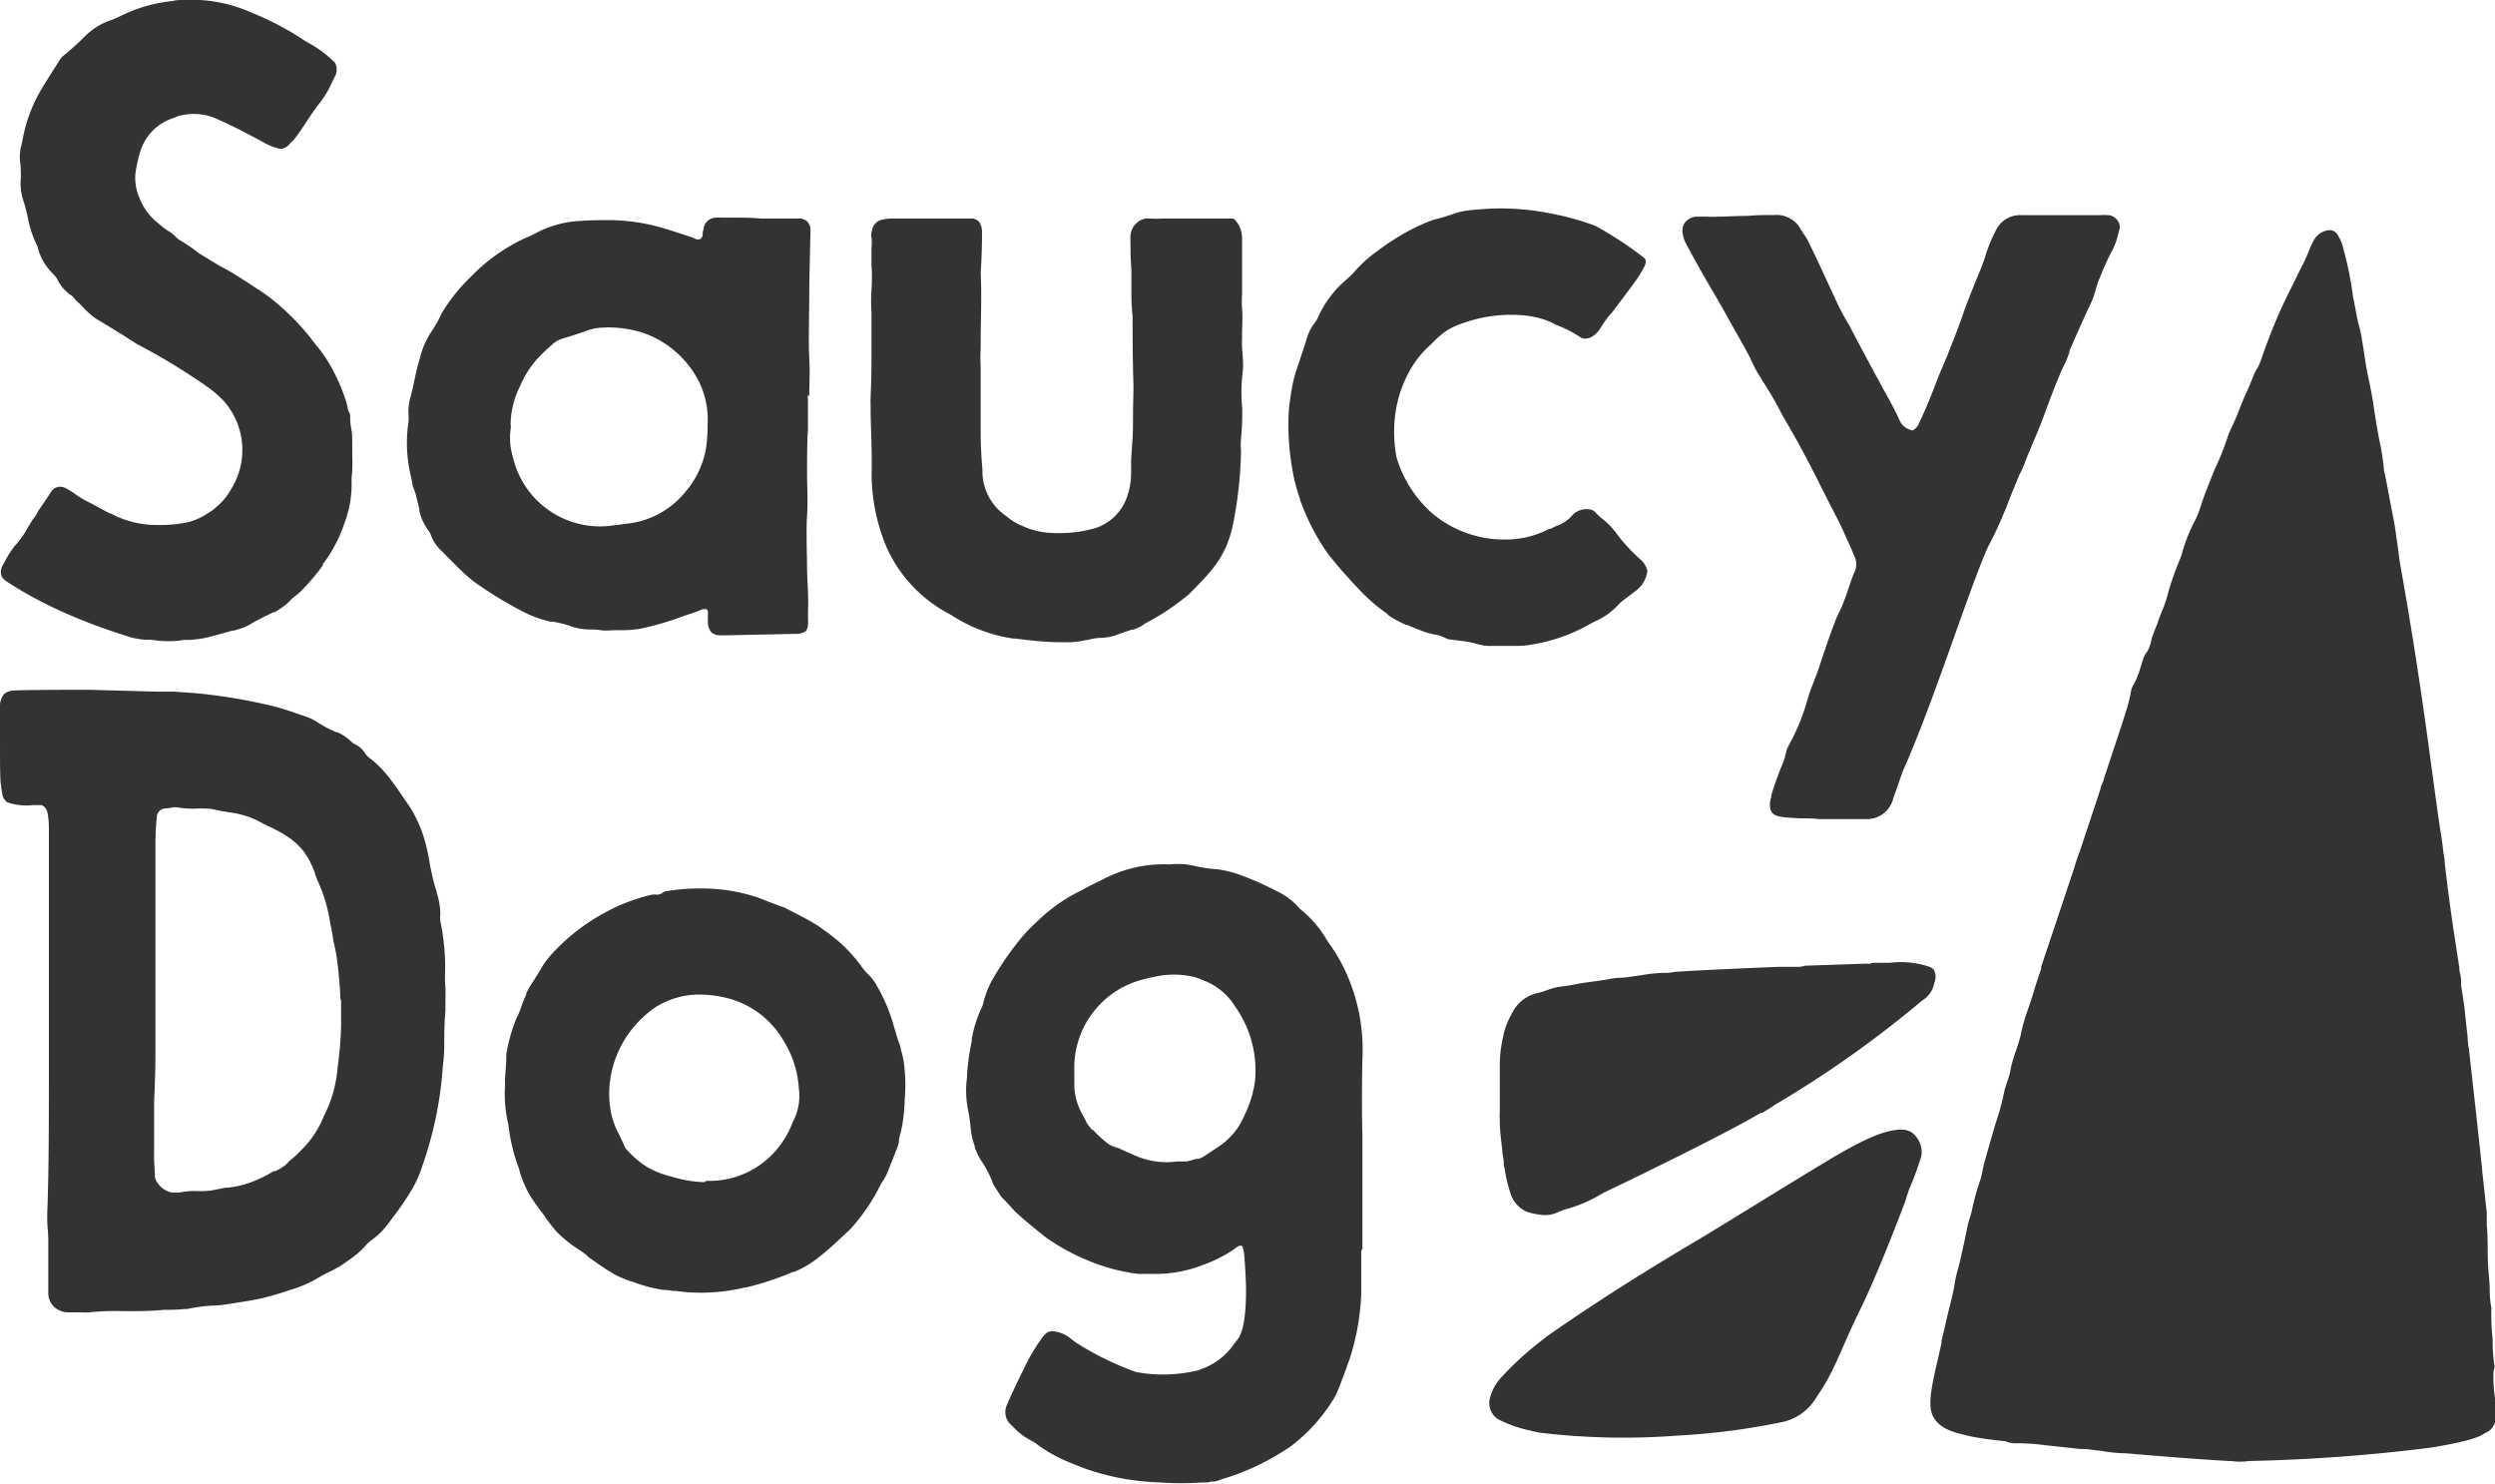
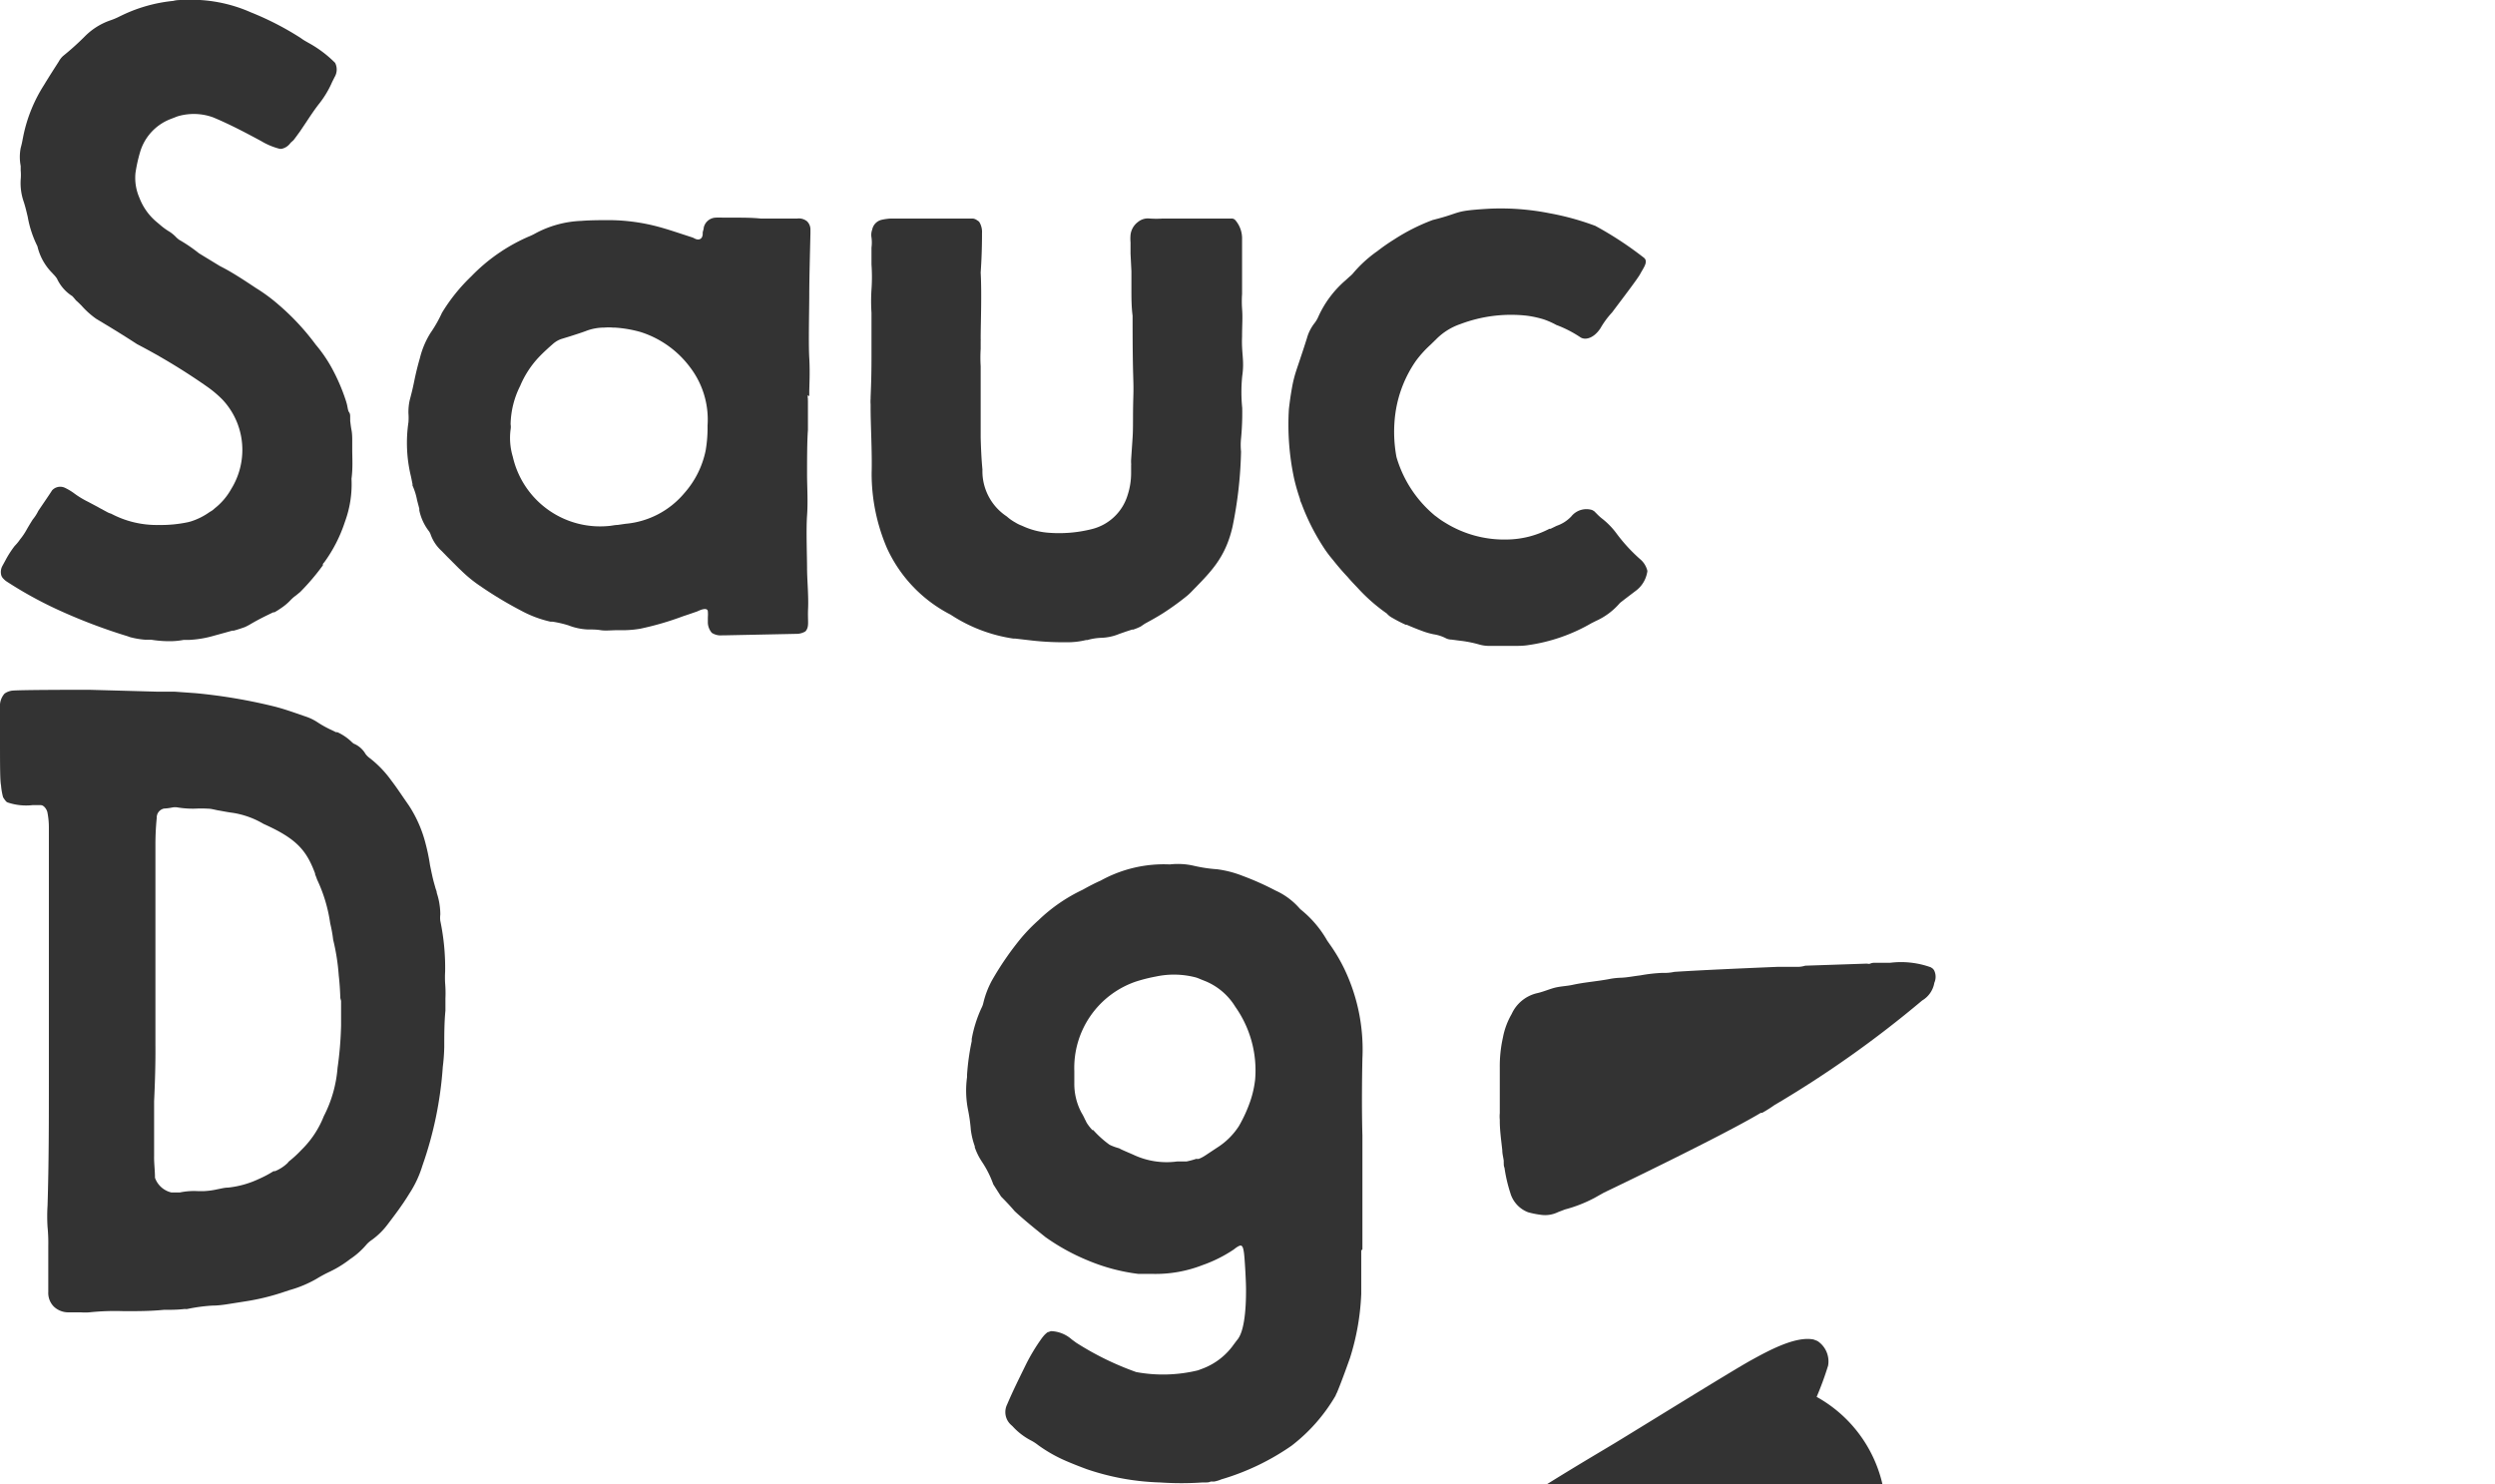
<svg xmlns="http://www.w3.org/2000/svg" viewBox="0 0 170 101.14">
  <defs>
    <style>.cls-1{fill:#333;}</style>
  </defs>
  <g id="レイヤー_2" data-name="レイヤー 2">
    <g id="レイヤー_7" data-name="レイヤー 7">
      <path class="cls-1" d="M84.63,22.93c0-.78.05-1.3,0-1.9a7.5,7.5,0,0,1,0-1c0-.78,0-1.56,0-2.32,0-.47,0-.94,0-1.41A1.9,1.9,0,0,0,84.17,15a.33.33,0,0,0-.25-.11h0c-.83,0-1.7,0-2.75,0l-.72,0-.65,0c-.19,0-.38,0-.57,0a6.51,6.51,0,0,1-.89,0,1.07,1.07,0,0,0-.81.24,1.27,1.27,0,0,0-.5.88,2.9,2.9,0,0,0,0,.51l0,.76.06,1.2c0,.39,0,.78,0,1.17,0,.61,0,1.24.08,1.86h0c0,4.74.09,4.19.05,5.56s0,2-.05,2.76l-.1,1.49h0a2.29,2.29,0,0,0,0,.25.66.66,0,0,1,0,.14l0,.5a4.85,4.85,0,0,1-.24,1.53,3.4,3.4,0,0,1-2.43,2.31,9.16,9.16,0,0,1-3.07.24,5.13,5.13,0,0,1-1.7-.47,2.31,2.31,0,0,1-.45-.22,3.09,3.09,0,0,1-.58-.41,3.69,3.69,0,0,1-1.66-3.2c-.07-.72-.1-1.45-.12-2.17l0-.55c0-1,0-2.12,0-3.31,0-.33,0-.66,0-1a9.48,9.48,0,0,1,0-1.19l0-.44v-.1a.66.66,0,0,0,0-.14c0-1,.08-3.07,0-4.52h0q.09-1.3.09-2.58v-.1a1.3,1.3,0,0,0-.17-.74.37.37,0,0,0-.15-.13.6.6,0,0,0-.31-.13c-.31,0-.64,0-1,0l-4.57,0a3.63,3.63,0,0,0-.65.09.85.85,0,0,0-.63.66,1.05,1.05,0,0,0-.05.54,2.63,2.63,0,0,1,0,.69c0,.14,0,.28,0,.41l0,.74a12.23,12.23,0,0,1,0,1.71,12.12,12.12,0,0,0,0,1.58c0,1.06,0,1.78,0,3,0,1.79-.06,2.51-.06,2.87a2.16,2.16,0,0,0,0,.36v.27h0c0,1.12.11,3.07.07,4.41a12.86,12.86,0,0,0,1.05,5.14,9.55,9.55,0,0,0,4.33,4.52,10.56,10.56,0,0,0,4.27,1.63h.12l1.21.14a19,19,0,0,0,2.26.11A5.27,5.27,0,0,0,74,43.61l.09,0a3.91,3.91,0,0,1,.93-.15,3.48,3.48,0,0,0,1.25-.27l.46-.16.4-.13.08,0a3.66,3.66,0,0,0,.51-.21L78,42.5c.42-.23.86-.47,1.28-.74a18.35,18.35,0,0,0,1.5-1.08,3.73,3.73,0,0,0,.36-.32c1.3-1.34,2.34-2.29,2.84-4.47a28.11,28.11,0,0,0,.58-5.12h0a4.51,4.51,0,0,1,0-.89,18.26,18.26,0,0,0,.08-2.08,10.81,10.81,0,0,1,0-2.17C84.8,24.54,84.58,24.1,84.63,22.93Z" />
      <path class="cls-1" d="M24,30.61c0-.19,0-.38,0-.56s0-.5-.05-.75-.06-.41-.09-.62a1,1,0,0,0,0-.15l0-.12c0-.11,0-.22-.08-.33s-.1-.39-.16-.6l-.06-.2a13.12,13.12,0,0,0-1-2.29,9.65,9.65,0,0,0-1.05-1.51h0a16.41,16.41,0,0,0-2.52-2.71h0a11.65,11.65,0,0,0-1.56-1.15l0,0c-.75-.5-1.51-1-2.21-1.37l-.25-.13-1.41-.86h0a10.69,10.69,0,0,0-1.35-.92,1.57,1.57,0,0,1-.25-.22,2.57,2.57,0,0,0-.39-.32,4.46,4.46,0,0,1-.71-.52l-.18-.15a4,4,0,0,1-1.18-1.65,3.39,3.39,0,0,1-.27-1.69,10.31,10.31,0,0,1,.31-1.41,3.46,3.46,0,0,1,2.06-2.26l.49-.19A3.86,3.86,0,0,1,14.53,8c1.15.48,2.28,1.08,3.28,1.62a4.64,4.64,0,0,0,1.25.52h.13a1,1,0,0,0,.61-.41L20,9.55c.15-.19.29-.39.43-.58l.45-.67c.29-.44.59-.89.91-1.29a6.71,6.71,0,0,0,.84-1.42l.17-.34a1,1,0,0,0,.06-.91.23.23,0,0,0-.07-.1A7.92,7.92,0,0,0,21,2.91l-.12-.07a3.22,3.22,0,0,1-.39-.25A20.08,20.08,0,0,0,17.09.84,10,10,0,0,0,12.46,0c-.22,0-.44,0-.65.06A10.46,10.46,0,0,0,8.4,1l-.21.1a4.71,4.71,0,0,1-.65.28A4.51,4.51,0,0,0,5.81,2.45l-.12.12a18.38,18.38,0,0,1-1.4,1.25A1.5,1.5,0,0,0,4,4.2c-.34.53-.68,1.06-1,1.59a10.26,10.26,0,0,0-1.4,3.42l-.05.25a6.21,6.21,0,0,1-.14.62,3.23,3.23,0,0,0,0,1.23l0,.3a3.38,3.38,0,0,1,0,.62,3.88,3.88,0,0,0,.19,1.47c.12.35.2.7.29,1.08a7.31,7.31,0,0,0,.66,2,3.8,3.8,0,0,0,1,1.81l.09.1a1.93,1.93,0,0,1,.24.29,2.8,2.8,0,0,0,1.05,1.2l.1.11.15.18c.13.11.25.23.37.35a5.78,5.78,0,0,0,1,.9l.88.53c.64.39,1.28.79,1.91,1.2h0a42.57,42.57,0,0,1,4.82,2.93l0,0a7.67,7.67,0,0,1,1,.85,5,5,0,0,1,1.35,3.58,5.06,5.06,0,0,1-.75,2.5,4.4,4.4,0,0,1-1.12,1.32l-.15.13-.09.06-.12.07a4.52,4.52,0,0,1-1.28.64l-.19.05a8.83,8.83,0,0,1-2,.19A6.62,6.62,0,0,1,7.57,35h0a1.16,1.16,0,0,1-.27-.11l-.5-.27,0,0h0l-.16-.09L6,34.19a6.12,6.12,0,0,1-.9-.54,3.84,3.84,0,0,0-.67-.41.75.75,0,0,0-.88.17c-.19.3-.57.85-.94,1.4a2.91,2.91,0,0,1-.38.59c-.17.27-.32.52-.42.7a4.38,4.38,0,0,1-.44.65A3.22,3.22,0,0,1,1,37.2a6.75,6.75,0,0,0-.64,1l-.18.33a.87.87,0,0,0-.09.68.57.57,0,0,0,.15.23,1.29,1.29,0,0,0,.18.16,27.23,27.23,0,0,0,3.51,1.94,38,38,0,0,0,4.79,1.82h0a1.4,1.4,0,0,0,.29.09h0a5.61,5.61,0,0,0,.9.14l.4,0a7.77,7.77,0,0,0,1.21.1,5.1,5.1,0,0,0,1-.09l.4,0a7.31,7.31,0,0,0,1.68-.29l.73-.2.5-.14s0,0,.1,0c.33-.09.55-.17.75-.24a3.84,3.84,0,0,0,.35-.18c.42-.25.83-.46,1.24-.66l.35-.17,0,0,.08,0a5.08,5.08,0,0,0,.43-.27,3.66,3.66,0,0,0,.65-.54,2.5,2.5,0,0,1,.39-.34l.28-.23.06-.06a15.54,15.54,0,0,0,1.49-1.76l0-.09a.53.53,0,0,1,.09-.11,9.9,9.9,0,0,0,1.41-2.76,7.42,7.42,0,0,0,.45-2.94C24.05,31.87,24,31.24,24,30.61Z" />
-       <path class="cls-1" d="M143.67,14.66a3.86,3.86,0,0,0-.58,0H141.2c-1.15,0-2.31,0-3.47,0a1.82,1.82,0,0,0-1.72,1,10.18,10.18,0,0,0-.76,1.87c-.13.42-.31.85-.48,1.26l-.22.54c-.27.68-.56,1.37-.8,2.08s-.47,1.29-.71,1.91l-.16.39c-.14.39-.3.76-.46,1.14s-.4.93-.57,1.4c-.3.8-.65,1.64-1.08,2.57a1,1,0,0,1-.45.51,1.22,1.22,0,0,1-.93-.78c-.3-.65-.64-1.28-1-1.91l-.41-.77a.57.57,0,0,0-.08-.13l-.48-.9c-.4-.74-.8-1.49-1.19-2.24-.13-.24-.25-.47-.39-.7l-.37-.66c-.51-1-1.51-3.3-2.2-4.66a3,3,0,0,0-.21-.4l-.16-.24-.19-.29a1.86,1.86,0,0,0-1.79-1h0c-.61,0-1.21,0-1.81.06-1,0-2,.09-3,.05h-.49a1.06,1.06,0,0,0-.81.4,1,1,0,0,0-.14.84,2,2,0,0,0,.23.64c.64,1.19,1.3,2.37,2,3.54.29.52.58,1,.88,1.56.42.75.85,1.5,1.26,2.25.12.22.23.45.34.68a7.7,7.7,0,0,0,.54,1c.5.79,1,1.58,1.47,2.52l.27.47c1.51,2.58,2.4,4.5,3,5.65h0l.41.8h0c.32.62.5,1,.62,1.29.28.6.53,1.16.62,1.41a1.28,1.28,0,0,1,0,1.27c-.27.68-.63,1.95-1,2.64s-1.28,3.51-1.39,3.83-.15.42-.23.62l-.14.37c-.13.33-.26.66-.36,1a14.56,14.56,0,0,1-1.3,3.23,1.8,1.8,0,0,0-.21.55,3.94,3.94,0,0,1-.28.86c-.28.7-.51,1.35-.71,2,0,.09,0,.19-.05.27-.11.54,0,.85.18,1s.4.25,1.89.31h0c.41,0,.81,0,1.21.05h.67l1,0,1.52,0A1.84,1.84,0,0,0,129,54.4l.23-.65c.14-.42.29-.84.44-1.25,2.06-4.59,4.5-12.4,5.8-15.27a23.92,23.92,0,0,0,1.08-2.3l.06-.14c.06-.14.12-.28.17-.43h0c.22-.57.51-1.27.81-2a6.33,6.33,0,0,0,.36-.79c.09-.26.2-.52.31-.78.35-.84.67-1.58.83-2,.38-1,.78-2.14,1.18-3.07.07-.19.16-.39.24-.58A6.53,6.53,0,0,0,141,24c0-.13.08-.26.13-.38l.23-.53c.38-.85.76-1.71,1.16-2.55a4.69,4.69,0,0,0,.28-.85c.07-.21.13-.43.22-.64l.15-.36a14.8,14.8,0,0,1,.69-1.51,4.68,4.68,0,0,0,.48-1.3l.09-.32a.28.28,0,0,0,0-.18A.87.87,0,0,0,143.67,14.66Z" />
      <path class="cls-1" d="M112.24,38.87a1.51,1.51,0,0,0-.43-.72,11.31,11.31,0,0,1-1.71-1.86,5.24,5.24,0,0,0-1-1,3.84,3.84,0,0,1-.3-.28l-.18-.18-.14-.08a1.32,1.32,0,0,0-1.42.44,2.48,2.48,0,0,1-1,.64l-.41.2-.08,0a6.39,6.39,0,0,1-2.86.73,7.61,7.61,0,0,1-4.25-1.15,5,5,0,0,1-.58-.4l-.1-.07a8.14,8.14,0,0,1-2.63-4,9.34,9.34,0,0,1-.07-3,8.27,8.27,0,0,1,1.38-3.53,7.43,7.43,0,0,1,1-1.11l.43-.42a4.25,4.25,0,0,1,1.62-1,9.75,9.75,0,0,1,4.52-.57,7.11,7.11,0,0,1,1.15.25h0a5.49,5.49,0,0,1,.86.38,7.94,7.94,0,0,1,1.64.84c.31.21.89.1,1.36-.6a5.86,5.86,0,0,1,.8-1.09c.75-1,1.73-2.28,1.91-2.61.26-.48.6-.89.22-1.15a24,24,0,0,0-3.27-2.14,18.15,18.15,0,0,0-3.12-.86,17.12,17.12,0,0,0-4.09-.31c-2.56.15-1.79.25-3.87.77A13.49,13.49,0,0,0,95,16.31a13.29,13.29,0,0,0-1.15.8,8.66,8.66,0,0,0-1.69,1.55,2.5,2.5,0,0,1-.24.22l-.24.22a7.14,7.14,0,0,0-1.85,2.47,2,2,0,0,1-.28.47,2.92,2.92,0,0,0-.5,1q-.2.64-.42,1.29c-.1.31-.21.62-.31.93a8.48,8.48,0,0,0-.26,1q-.15.81-.24,1.62a17.57,17.57,0,0,0,.35,4.7c.11.49.26,1,.41,1.43,0,.11.07.22.11.33a15,15,0,0,0,1.45,2.89,7.78,7.78,0,0,0,.58.8l.1.12c.31.39.63.77,1,1.16h0c.21.25.44.49.67.73a11.83,11.83,0,0,0,2,1.76,1.3,1.3,0,0,0,.38.3,9.84,9.84,0,0,0,.91.47h0l.07,0c.39.17.79.33,1.18.47a5,5,0,0,0,.66.18,2.7,2.7,0,0,1,.83.27.85.85,0,0,0,.38.09l.53.07a8.15,8.15,0,0,1,1.34.26,2.5,2.5,0,0,0,.75.1h1.58c.34,0,.67,0,1-.05a11.91,11.91,0,0,0,4.34-1.5l.3-.15a4.66,4.66,0,0,0,1.64-1.23l.32-.25.71-.54a2,2,0,0,0,.82-1.28A.29.29,0,0,0,112.24,38.87Z" />
      <path class="cls-1" d="M55.14,27v-.25c0-.44.06-1.36,0-2.37s0-3.26,0-4.31.06-3.25.08-4.17c0-.09,0-.18,0-.26a.78.78,0,0,0-.23-.56.88.88,0,0,0-.66-.19H51.82c-.6-.06-1.2-.06-1.78-.06h-.79a4.07,4.07,0,0,0-.5,0,.87.87,0,0,0-.8.68c0,.1-.05.21-.07.33h0s0,.06,0,.09v0c0,.24-.14.48-.49.35,0,0,0,0,0,0l-.18-.09-.46-.15c-.62-.2-1.23-.41-1.86-.58A13.18,13.18,0,0,0,41.61,15c-.69,0-1.38,0-2,.05a7.17,7.17,0,0,0-3.09.83,4.16,4.16,0,0,1-.52.25,12.16,12.16,0,0,0-3.89,2.7,12.15,12.15,0,0,0-2,2.49,8.8,8.8,0,0,1-.78,1.37,5.88,5.88,0,0,0-.72,1.71c-.15.52-.27,1-.39,1.59s-.19.84-.3,1.26a3.68,3.68,0,0,0-.09.92,4,4,0,0,1,0,.6A9.66,9.66,0,0,0,28,32.46l.11.54a.16.16,0,0,0,0,.09,4.4,4.4,0,0,1,.31,1l.15.57,0,.12a3.54,3.54,0,0,0,.66,1.42.88.88,0,0,1,.12.24,2.74,2.74,0,0,0,.73,1.09l.42.43.79.79.13.12a9.06,9.06,0,0,0,1.21,1l.25.17a26.46,26.46,0,0,0,2.63,1.57,7.74,7.74,0,0,0,2,.75l.14,0a7.39,7.39,0,0,1,1.08.25,4.12,4.12,0,0,0,1.3.28c.31,0,.61,0,.91.05s.74,0,1.12,0h.17a7.4,7.4,0,0,0,1.39-.1,20.15,20.15,0,0,0,2.92-.85l.36-.12.61-.21h0c.39-.19.7-.24.72,0s0,.32,0,.48h0v.08h0c0,.08,0,.15,0,.23v0h0a1.13,1.13,0,0,0,.23.62.24.24,0,0,0,.09.08,1.12,1.12,0,0,0,.67.14h.14l4.85-.1a1.21,1.21,0,0,0,.67-.17c.28-.32.14-.65.18-1.54s-.07-2-.07-2.8-.07-2.57,0-3.55,0-2,0-2.83,0-2.24.06-3c0-.52,0-1.38,0-2a.49.49,0,0,1,0-.12.56.56,0,0,1,0-.26Zm-8.52,6.61a5.9,5.9,0,0,1-4,2.08l-.55.08c-.2,0-.41.06-.61.07a6.1,6.1,0,0,1-6.52-4.72,4.44,4.44,0,0,1-.15-1.86,1,1,0,0,0,0-.35,6.06,6.06,0,0,1,.65-2.61,6.57,6.57,0,0,1,1.31-2c.3-.31.63-.61.93-.87a1.69,1.69,0,0,1,.56-.33l.62-.19c.4-.13.79-.25,1.18-.4a3.54,3.54,0,0,1,1.14-.19,3.71,3.71,0,0,1,.57,0l.11,0a8.25,8.25,0,0,1,1.81.31A6.75,6.75,0,0,1,47,25a5.88,5.88,0,0,1,1.21,4v.3a9.22,9.22,0,0,1-.13,1.4A6.28,6.28,0,0,1,46.62,33.61Z" />
-       <path class="cls-1" d="M61.64,72.93a5.85,5.85,0,0,0-.26-1.42c0-.14-.06-.27-.11-.41l-.1-.3-.12-.37v0c0-.12-.08-.25-.11-.38a11.92,11.92,0,0,0-1.14-2.79,3.52,3.52,0,0,0-.69-.92,3.57,3.57,0,0,1-.42-.5,10.36,10.36,0,0,0-1.6-1.74l-.35-.28c-.13-.1-.25-.21-.39-.3l-.19-.13-.28-.21c-.92-.61-1.58-.88-2.38-1.32l-.17-.06-.83-.31-.19-.07-.54-.22a12,12,0,0,0-4.17-.66,12.34,12.34,0,0,0-2.37.22.66.66,0,0,1-.59.19h-.17a12.42,12.42,0,0,0-3.3,1.26,13.44,13.44,0,0,0-3.31,2.52A6.64,6.64,0,0,0,37,65.77l-.17.29c-.17.28-.33.55-.51.82a6.8,6.8,0,0,0-.46.79h0l0,.08a6.86,6.86,0,0,0-.32.79,5.39,5.39,0,0,1-.36.86,11.66,11.66,0,0,0-.68,2.41c0,.77-.07,1.33-.1,1.8a3.21,3.21,0,0,1,0,.57,8.76,8.76,0,0,0,.24,2.44,12.27,12.27,0,0,0,.72,3,6.84,6.84,0,0,0,1,2.22l.46.64a4,4,0,0,1,.36.5c.21.29.39.52.55.71h0A3.24,3.24,0,0,0,38,84a8.7,8.7,0,0,0,1.45,1.15,6.34,6.34,0,0,1,.56.41.58.58,0,0,0,.16.15l.42.29a15.56,15.56,0,0,0,1.35.87,7.17,7.17,0,0,0,1.23.49h0a10.18,10.18,0,0,0,2,.53h.12c.21,0,.43.06.65.07h.09l.58.07h0a12.78,12.78,0,0,0,4.12-.3l.09,0h0A20.31,20.31,0,0,0,53.2,87c.28-.1.54-.21.81-.33l.08,0,0,0,.14-.06a6.73,6.73,0,0,0,1.63-1h0c.75-.59,1.28-1.12,1.9-1.69l.09-.08.11-.11a13.15,13.15,0,0,0,2.09-3.11,3.53,3.53,0,0,0,.36-.6c.09-.19.16-.4.29-.72s.24-.59.36-.91a2.55,2.55,0,0,0,.19-.59.56.56,0,0,0,0-.15c.07-.32.18-.68.25-1.11a14.13,14.13,0,0,0,.15-1.76A9.77,9.77,0,0,0,61.64,72.93ZM48,80.55a8.23,8.23,0,0,1-2.21-.37A6.33,6.33,0,0,1,44,79.46a6.75,6.75,0,0,1-1.31-1.14.44.44,0,0,1-.09-.11c-.12-.28-.25-.56-.38-.84a5.33,5.33,0,0,1-.63-1.79,7,7,0,0,1,.66-4.18l.08-.16a7.31,7.31,0,0,1,2.41-2.66,5.63,5.63,0,0,1,2.69-.81,7.71,7.71,0,0,1,2,.21,6.19,6.19,0,0,1,4,3,6.89,6.89,0,0,1,1,3.19,3.76,3.76,0,0,1-.25,1.94c-.09.18-.17.37-.25.55a5.14,5.14,0,0,1-.52,1,6,6,0,0,1-5.3,2.8Z" />
      <path class="cls-1" d="M92.83,85.12v-.18c0-1.59,0-3.63,0-5.23,0-.51,0-1,0-1.52v-.83h0s-.07-2,0-5.25A12.71,12.71,0,0,0,91.59,66a11.68,11.68,0,0,0-1-1.68l-.16-.23A7.4,7.4,0,0,0,88.66,62a1.37,1.37,0,0,1-.17-.17,4.76,4.76,0,0,0-1.58-1.15,19.1,19.1,0,0,0-2.24-1,7.32,7.32,0,0,0-1.73-.45A10.08,10.08,0,0,1,81.38,59a4.83,4.83,0,0,0-1.67-.1A8.88,8.88,0,0,0,75,60c-.39.17-.77.37-1.15.58l-.09.05a11.28,11.28,0,0,0-3,2.07h0a12,12,0,0,0-1.17,1.2,20.58,20.58,0,0,0-2,2.9A6.21,6.21,0,0,0,67,68.34a1.37,1.37,0,0,1-.13.35,8.66,8.66,0,0,0-.66,2.1l0,.15a16.24,16.24,0,0,0-.32,2.31v.15a6.72,6.72,0,0,0,.07,2.23A11.2,11.2,0,0,1,66.15,77a5.3,5.3,0,0,0,.27,1.11.19.19,0,0,0,0,.07,4.24,4.24,0,0,0,.5,1,7,7,0,0,1,.76,1.52l.53.83c.33.33.64.66.93,1,.7.65,1.58,1.35,2.09,1.76a14.4,14.4,0,0,0,2.86,1.58,13,13,0,0,0,3.47.93l.57,0h.37a8.83,8.83,0,0,0,3.44-.6,9.39,9.39,0,0,0,2.12-1.06c.35-.28.48-.3.54-.25s.11.12.16.48.14,1.89.14,2.49,0,2.67-.57,3.4c-.1.12-.19.25-.29.38A4.55,4.55,0,0,1,82,93.23h0l-.37.14a10.08,10.08,0,0,1-4.21.12,20,20,0,0,1-4.09-2l-.3-.22h0a2.24,2.24,0,0,0-1.41-.57.85.85,0,0,0-.17.06h0l-.05,0a1.71,1.71,0,0,0-.25.22h0a3,3,0,0,0-.22.28,13,13,0,0,0-1,1.66c-.49,1-.92,1.86-1.31,2.78a1.17,1.17,0,0,0,.26,1.38l.11.1a4.51,4.51,0,0,0,1.2.94,3.13,3.13,0,0,1,.55.35,9.89,9.89,0,0,0,2,1.12c.42.18.86.35,1.29.51a16.9,16.9,0,0,0,5,.91,21.35,21.35,0,0,0,2.92,0l.19,0c.12,0,.23,0,.35-.06l.23,0a2.26,2.26,0,0,0,.5-.15h0A16.54,16.54,0,0,0,88,98.51a11.77,11.77,0,0,0,3-3.41,1.47,1.47,0,0,1,.1-.22c.07-.17.32-.76.89-2.37a16.66,16.66,0,0,0,.76-4.34c0-.26,0-.52,0-.8s0-.86,0-1.7c0-.12,0-.23,0-.35s0-.07,0-.11ZM85.52,73.56A7,7,0,0,1,85.2,75a9.86,9.86,0,0,1-.78,1.72,4.86,4.86,0,0,1-1.51,1.49l-.77.51,0,0a2.46,2.46,0,0,1-.45.24.48.48,0,0,1-.18,0,5.67,5.67,0,0,1-.67.18l-.07,0-.36,0h0l-.21,0a5.32,5.32,0,0,1-3-.47h0l-.6-.26-.2-.09-.15-.08A3.58,3.58,0,0,1,75.6,78a6.91,6.91,0,0,1-1.11-1l-.06,0a3.32,3.32,0,0,1-.37-.47,1.19,1.19,0,0,1-.08-.16l-.06-.11a3.68,3.68,0,0,0-.23-.44,4.16,4.16,0,0,1-.49-2c0-.28,0-.57,0-.85a6.21,6.21,0,0,1,4.2-6.09,11.1,11.1,0,0,1,1.35-.34,5.89,5.89,0,0,1,2.73.06,2.49,2.49,0,0,1,.29.11l.4.16a4.34,4.34,0,0,1,2,1.73A7.51,7.51,0,0,1,85.52,73.56Z" />
      <path class="cls-1" d="M30.33,67a6.84,6.84,0,0,1,0-.79A15.6,15.6,0,0,0,30,62.74a1.76,1.76,0,0,1,0-.41v-.11a4.71,4.71,0,0,0-.24-1.38c0-.12-.07-.24-.1-.37l-.07-.25c-.12-.42-.2-.84-.29-1.27A13.34,13.34,0,0,0,29,57.49a8.61,8.61,0,0,0-1.13-2.59l-.36-.52c-.28-.41-.55-.81-.85-1.2a7.34,7.34,0,0,0-1.36-1.44l-.06-.05a1.42,1.42,0,0,1-.33-.31,1.67,1.67,0,0,0-.83-.72l-.09-.08a3.54,3.54,0,0,0-1-.69l-.1,0-.37-.18a7.08,7.08,0,0,1-.86-.48,3.45,3.45,0,0,0-.84-.41l-.38-.13c-.57-.2-1.15-.4-1.74-.55h0a36.75,36.75,0,0,0-5.38-.91l-1.4-.1-1.15,0L6.06,47c-.53,0-4.74,0-5.25.06a1.25,1.25,0,0,0-.41.14l-.09.06a1.27,1.27,0,0,0-.31.94c0,.39,0,.79,0,1.18s0,.68,0,1c0,1.69,0,2.83.07,3.13a4.43,4.43,0,0,0,.14.81,2.22,2.22,0,0,0,.19.27.3.3,0,0,0,.13.09,3.92,3.92,0,0,0,1.68.18l.57,0c.21,0,.41.29.45.49a5.23,5.23,0,0,1,.1,1v5.4q0,3.74,0,7.48c0,1.43,0,2.86,0,4.29,0,2.83,0,5.76-.09,8.63a11.6,11.6,0,0,0,0,1.45,11.21,11.21,0,0,1,.05,1.29c0,.53,0,1,0,1.57s0,1,0,1.57a1.32,1.32,0,0,0,.38,1,1.43,1.43,0,0,0,1,.39c.15,0,.31,0,.45,0h.39a3.64,3.64,0,0,0,.57,0,16.65,16.65,0,0,1,2.37-.08c.9,0,1.81,0,2.7-.09.47,0,.94,0,1.44-.06a.62.62,0,0,0,.18,0,11.6,11.6,0,0,1,1.7-.23c.44,0,.88-.07,1.31-.14l.89-.14A15.68,15.68,0,0,0,19.44,88l.27-.09a8,8,0,0,0,1.85-.77,9.31,9.31,0,0,1,.93-.5l.37-.19a7.74,7.74,0,0,0,1-.66,5.29,5.29,0,0,0,1.12-1,1.87,1.87,0,0,1,.32-.28l.11-.08a5,5,0,0,0,1-1c.47-.62,1-1.31,1.48-2.1a7.37,7.37,0,0,0,.89-1.9h0a25.49,25.49,0,0,0,1.39-6.73h0a13.1,13.1,0,0,0,.1-1.35c0-.83,0-1.66.08-2.49l0-.83A7.94,7.94,0,0,0,30.33,67ZM23.24,68.2c0,.41,0,.83,0,1.25,0,.13,0,.27,0,.41a24.23,24.23,0,0,1-.24,2.9,8.64,8.64,0,0,1-.94,3.3,6.57,6.57,0,0,1-1.52,2.29,8.08,8.08,0,0,1-.87.8l-.08.1a2.71,2.71,0,0,1-.85.55l-.1,0a7.32,7.32,0,0,1-1,.53h0a6.5,6.5,0,0,1-2.1.59c-.24,0-.48.07-.71.11a5.18,5.18,0,0,1-.94.13h-.4a4.76,4.76,0,0,0-1.23.09h-.21l-.38,0a1.56,1.56,0,0,1-1.11-1c0-.49-.07-1-.06-1.47V77.44c0-.8,0-1.61,0-2.4.07-1.49.1-2.72.09-3.87v-4.8c0-1.12,0-2.24,0-3.35,0-.33,0-.66,0-1s0-.56,0-.84c0-.67,0-1.33,0-2s0-1.1,0-1.65a17.93,17.93,0,0,1,.09-1.8.62.62,0,0,1,.47-.63H11a3.81,3.81,0,0,0,.74-.08,1,1,0,0,1,.38,0,6.48,6.48,0,0,0,1.15.08,8.18,8.18,0,0,1,.88,0c.25,0,.49.08.73.12s.63.12.95.16a5.89,5.89,0,0,1,2.13.76c2.24,1,2.92,1.79,3.51,3.38l0,.06a3.42,3.42,0,0,1,.13.34,10.36,10.36,0,0,1,.9,3h0a9,9,0,0,1,.2,1.11,14.34,14.34,0,0,1,.38,2.42h0c.06.52.09,1,.11,1.56h0Z" />
      <path class="cls-1" d="M131.77,66.09l-.09-.1-.12-.08a6,6,0,0,0-2.76-.31l-1,0c-.12,0-.25,0-.37.06a.35.35,0,0,1-.2,0l-.08,0L123,65.8a1.74,1.74,0,0,1-.5.08c-.47,0-.94,0-1.41,0-2.63.11-5.31.23-7,.34a3.25,3.25,0,0,1-.83.07,10.79,10.79,0,0,0-1.49.17c-.44.05-.86.14-1.3.16a5,5,0,0,0-.87.1c-.82.15-1.65.21-2.47.39-.38.08-.77.09-1.15.18s-.85.3-1.28.39A2.53,2.53,0,0,0,103,69.09a5.1,5.1,0,0,0-.6,1.62,8.91,8.91,0,0,0-.21,2c0,.49,0,1,0,1.46,0,.19,0,.38,0,.57v1.11a2.2,2.2,0,0,0,0,.44s0,0,0,.08c0,.68.1,1.35.17,2,0,.26.07.49.1.73a.78.78,0,0,0,0,.14c0,.11,0,.22.05.33s0,0,0,0a10.22,10.22,0,0,0,.4,1.72,2,2,0,0,0,1.21,1.31,6,6,0,0,0,.84.17,2,2,0,0,0,1.2-.18l.47-.18a9.42,9.42,0,0,0,2-.78l.66-.37c.38-.18,8-3.83,10.68-5.43a.26.26,0,0,1,.09,0,9.13,9.13,0,0,0,.84-.53h0a73.74,73.74,0,0,0,10.07-7.13,1.74,1.74,0,0,0,.83-1.21A1,1,0,0,0,131.77,66.09Z" />
-       <path class="cls-1" d="M123.78,95.18c1.21-1.72,1.57-3.07,2.85-5.71,1-2,2.28-5.21,3.2-7.65.09-.3.18-.6.3-.9a21.59,21.59,0,0,0,.78-2.13,1.66,1.66,0,0,0-.73-1.68l-.26-.1c-1.22-.24-3,.72-4.27,1.42s-7.62,4.64-9.29,5.65-6,3.51-10.91,6.94c-.33.26-.66.51-1,.79a21.08,21.08,0,0,0-2.12,2,3.29,3.29,0,0,0-.82,1.48,1.31,1.31,0,0,0,.58,1.42,8.59,8.59,0,0,0,2.2.77,5.53,5.53,0,0,0,.79.16,48.1,48.1,0,0,0,9.18.18,47,47,0,0,0,7-.89A3.57,3.57,0,0,0,123.78,95.18Z" />
-       <path class="cls-1" d="M170,95.29a11.3,11.3,0,0,1-.11-1.74c0-.18.11-.35.07-.53a10.65,10.65,0,0,1-.12-1.78,14.66,14.66,0,0,1-.09-2,.29.29,0,0,0,0-.13,6.62,6.62,0,0,1-.11-1.17c0-.52-.06-1-.1-1.55-.07-1,0-1.91-.1-2.86,0-.3,0-.59,0-.88-.08-.72-.18-1.7-.31-2.83v-.1c-.27-2.54-.63-5.78-.91-8.27a4.93,4.93,0,0,1-.09-.87c-.06-.49-.11-.94-.15-1.34s-.07-.68-.12-1-.12-.77-.17-1.16a2.18,2.18,0,0,1,0-.25c0-.24-.08-.5-.12-.76,0,0,0-.09,0-.14-.28-1.83-.66-4.15-1-7.19,0-.23-.06-.46-.09-.69-.05-.44-.1-.88-.18-1.32-.59-3.82-1.2-9.61-2.79-18.45-.06-.47-.12-.94-.19-1.41s-.13-1-.24-1.55c-.21-1-.37-2-.58-3a1.83,1.83,0,0,1-.07-.32,14.33,14.33,0,0,0-.31-2c-.13-.71-.26-1.43-.36-2.14s-.19-1.17-.31-1.75-.22-1.06-.3-1.6-.16-1.06-.25-1.59-.21-.82-.29-1.23-.18-1-.28-1.45h0a23.19,23.19,0,0,0-.66-3.28,2.72,2.72,0,0,0-.2-.61v0h0l-.18-.34a.64.64,0,0,0-.66-.32,1.33,1.33,0,0,0-1,.73c-.27.5-.44,1.05-.7,1.55-.38.74-.73,1.49-1.11,2.23a34.61,34.61,0,0,0-1.38,3.26c-.2.48-.33,1-.55,1.47-.08.17-.2.32-.27.5-.19.45-.37.91-.57,1.35-.33.69-.56,1.41-.88,2.1a7.5,7.5,0,0,0-.44,1.05,17.48,17.48,0,0,1-.77,1.92c-.26.6-.49,1.22-.73,1.83s-.35,1.15-.62,1.69a11.42,11.42,0,0,0-.9,2.2c-.11.43-.31.83-.46,1.25a18.26,18.26,0,0,0-.61,1.9c-.17.63-.48,1.2-.66,1.82a9.81,9.81,0,0,0-.38,1,2.76,2.76,0,0,1-.29.85A1.49,1.49,0,0,0,146,45v0l-.17.53a5.36,5.36,0,0,1-.46,1.13,1.19,1.19,0,0,0-.17.44,11.9,11.9,0,0,1-.28,1.18c-.13.42-.27.84-.4,1.25h0l-1.19,3.59c0,.13-.1.25-.14.38s-.07.23-.1.35l-1.4,4.22c-.2.46-.32,1-.48,1.43-.69,2.06-1.41,4.23-2.13,6.37V66c-.16.49-.34,1-.48,1.47-.28,1-.67,1.86-.87,2.84s-.59,1.72-.75,2.63c-.09.52-.33,1-.44,1.54a15.94,15.94,0,0,1-.44,1.68c-.18.53-.32,1.06-.48,1.6l-.42,1.47c-.1.38-.14.76-.26,1.14a16.66,16.66,0,0,0-.56,2c-.08.41-.24.78-.32,1.19-.15.76-.32,1.52-.49,2.28-.12.53-.29,1-.38,1.59s-.24,1.17-.39,1.76-.32,1.43-.51,2.14c0,.06,0,.11,0,.17-.55,2.5-1.06,4.16-.55,5.06s1.6,1.08,2.48,1.3a22.75,22.75,0,0,0,2.32.33l.08,0a1.59,1.59,0,0,0,.71.15,14.48,14.48,0,0,1,2,.13l1.68.18.7.08.25,0c.31,0,.74.09,1.24.13a9.76,9.76,0,0,0,1.44.16h.18c2.28.2,5.18.43,7.07.53l.14,0a4.09,4.09,0,0,0,1.21,0,118.31,118.31,0,0,0,12.45-.92c2.66-.45,3.25-.72,3.66-1a1.13,1.13,0,0,0,.68-.85A6.19,6.19,0,0,0,170,95.29Z" />
+       <path class="cls-1" d="M123.78,95.18a21.59,21.59,0,0,0,.78-2.13,1.66,1.66,0,0,0-.73-1.68l-.26-.1c-1.22-.24-3,.72-4.27,1.42s-7.62,4.64-9.29,5.65-6,3.51-10.91,6.94c-.33.26-.66.51-1,.79a21.08,21.08,0,0,0-2.12,2,3.29,3.29,0,0,0-.82,1.48,1.31,1.31,0,0,0,.58,1.42,8.59,8.59,0,0,0,2.2.77,5.53,5.53,0,0,0,.79.16,48.1,48.1,0,0,0,9.18.18,47,47,0,0,0,7-.89A3.57,3.57,0,0,0,123.78,95.18Z" />
    </g>
  </g>
</svg>